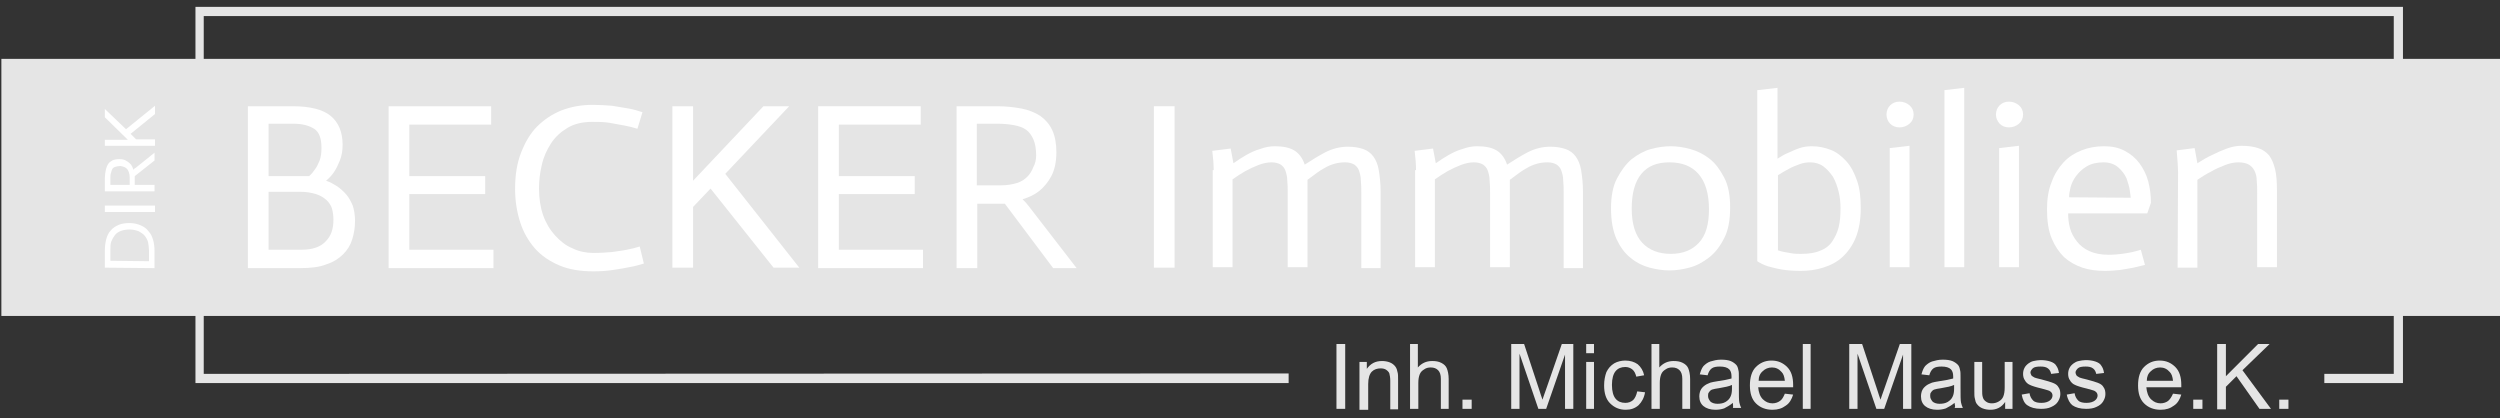
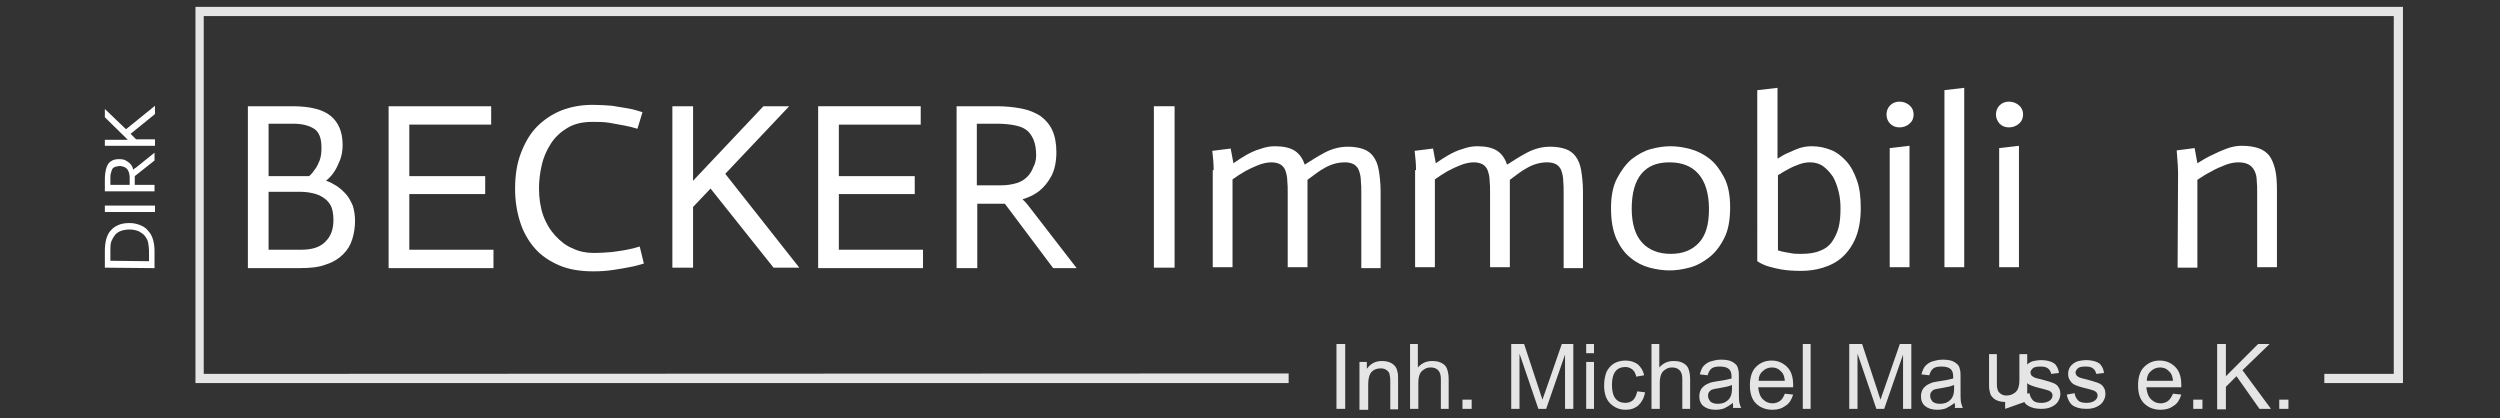
<svg xmlns="http://www.w3.org/2000/svg" version="1.1" id="Ebene_1" x="0px" y="0px" viewBox="0 0 543.6 90.9" style="enable-background:new 0 0 543.6 90.9;" xml:space="preserve">
  <rect x="0" y="0" width="543.6" height="90.9" fill="#333333" stroke="none" />
  <style type="text/css">
	.st0{fill:#E5E5E5;}
	.st1{fill:#FFFFFF;}
</style>
-   <rect x="0.3" y="12.8" class="st0" width="543.3" height="55.9" />
  <g>
    <path class="st1" d="M53.9,23.1h9.7c3.8,0,6.6,0.7,8.3,2.1s2.6,3.5,2.6,6.3c0,1.3-0.2,2.4-0.6,3.4s-0.8,1.8-1.2,2.4   c-0.5,0.8-1.1,1.4-1.8,2c0.9,0.3,1.6,0.7,2.4,1.2c0.7,0.5,1.4,1.1,2,1.8s1,1.5,1.4,2.4c0.3,0.9,0.5,2.1,0.5,3.3   c0,1.4-0.2,2.7-0.6,4s-1,2.3-2,3.3c-0.9,0.9-2.1,1.7-3.7,2.2c-1.5,0.6-3.4,0.8-5.7,0.8H53.9V23.1z M58.4,38.3h8.8   c0.5-0.4,0.9-0.9,1.3-1.5c0.4-0.5,0.7-1.2,1-1.9c0.3-0.8,0.4-1.7,0.4-2.8c0-2-0.5-3.4-1.6-4.1s-2.6-1.1-4.5-1.1h-5.4   C58.4,26.9,58.4,38.3,58.4,38.3z M58.4,54.3h7.2c2.3,0,4.1-0.6,5.2-1.8c1.2-1.2,1.7-2.7,1.7-4.7c0-0.9-0.1-1.6-0.3-2.4   c-0.2-0.7-0.6-1.3-1.2-1.9c-0.6-0.5-1.3-1-2.3-1.3s-2.1-0.5-3.5-0.5h-6.8L58.4,54.3L58.4,54.3z" />
    <path class="st1" d="M84.5,23.1h22.3v4H89v11.2h16.5v3.9H89v12.1h18.3v4H84.5V23.1z" />
    <path class="st1" d="M138.6,28c-0.9-0.3-1.8-0.5-2.8-0.7s-2.1-0.4-3.3-0.6s-2.4-0.2-3.7-0.2c-2.1,0-3.9,0.4-5.4,1.3s-2.7,2-3.6,3.4   c-0.9,1.4-1.6,2.9-2,4.7c-0.4,1.7-0.6,3.4-0.6,5.1c0,2.1,0.3,4.1,0.9,5.8s1.5,3.2,2.6,4.4s2.3,2.2,3.8,2.8c1.4,0.7,3,1,4.5,1   c1.5,0,2.9-0.1,4.1-0.2c1.2-0.2,2.3-0.3,3.2-0.5c1-0.2,1.9-0.4,2.8-0.7l0.9,3.7c-1,0.3-2,0.6-3.2,0.8c-1,0.2-2.1,0.4-3.5,0.6   c-1.3,0.2-2.7,0.3-4.3,0.3c-2.8,0-5.3-0.4-7.4-1.3c-2.1-0.9-3.9-2.1-5.3-3.7c-1.4-1.6-2.5-3.5-3.2-5.7s-1.1-4.6-1.1-7.2   c0-3,0.4-5.6,1.3-7.9c0.9-2.3,2-4.2,3.5-5.7s3.3-2.7,5.3-3.5c2.1-0.8,4.3-1.2,6.8-1.2c1.5,0,2.9,0.1,4.2,0.2   c1.3,0.2,2.5,0.4,3.6,0.6s2.1,0.5,3,0.8L138.6,28z" />
    <path class="st1" d="M146.2,23.1h4.5v16.2L166,23.1h5.6l-13.9,14.7l16.1,20.4h-5.6L154.5,41l-3.8,4v13.2h-4.5V23.1z" />
    <path class="st1" d="M177.9,23.1h22.3v4h-17.8v11.2h16.5v3.9h-16.5v12.1h18.3v4h-22.8V23.1z" />
    <path class="st1" d="M207.9,23.1h8.9c1.9,0,3.7,0.2,5.3,0.5s3,0.9,4.1,1.6c1.1,0.8,2,1.8,2.6,3.1c0.6,1.3,0.9,2.9,0.9,4.8   c0,2.1-0.4,3.9-1.1,5.2c-0.7,1.3-1.6,2.4-2.6,3.2s-2.2,1.4-3.6,1.8v0.1c0.1,0.1,0.4,0.4,0.7,0.7c0.3,0.4,0.6,0.7,0.8,1l10.2,13.2   H229l-10.5-14h-6v14H208V23.1H207.9z M225.3,33.8c0-1.4-0.2-2.6-0.6-3.5s-0.9-1.6-1.6-2.1c-0.7-0.5-1.6-0.8-2.7-1   c-1.1-0.2-2.3-0.3-3.6-0.3h-4.4v13.4h5.2c1.4,0,2.5-0.2,3.5-0.5s1.7-0.8,2.3-1.4c0.6-0.6,1-1.3,1.3-2.1   C225.1,35.6,225.3,34.7,225.3,33.8z" />
    <path class="st1" d="M250.9,23.1h4.5v35.1h-4.5V23.1z" />
    <path class="st1" d="M263.9,37c0-1.2-0.1-2.6-0.3-4.2l4-0.5l0.6,3.2c1-0.7,1.9-1.3,2.8-1.8s1.9-1,3-1.3c1.1-0.4,2.1-0.6,3.2-0.6   c1.8,0,3.2,0.3,4.2,0.9s1.8,1.6,2.3,3.1c1.5-1,3-1.9,4.5-2.7c1.6-0.8,3.2-1.2,4.9-1.2c1.3,0,2.4,0.2,3.3,0.5s1.7,0.9,2.2,1.6   c0.6,0.8,1,1.8,1.2,3s0.4,2.8,0.4,4.6v16.7H296V42c0-1,0-1.9-0.1-2.8c0-0.8-0.2-1.5-0.4-2.1c-0.2-0.6-0.6-1-1-1.3   c-0.5-0.3-1.2-0.5-2-0.5s-1.6,0.1-2.3,0.3c-0.7,0.2-1.5,0.5-2.3,1c-0.8,0.4-2,1.3-3.6,2.5v19H280V42c0-1,0-1.9-0.1-2.8   c0-0.8-0.2-1.5-0.4-2.1c-0.2-0.6-0.6-1-1-1.3c-0.5-0.3-1.2-0.5-2-0.5c-0.9,0-1.9,0.2-2.9,0.6c-1,0.4-1.9,0.8-2.8,1.3   S269,38.3,268,39v19.1h-4.3V37H263.9z" />
    <path class="st1" d="M307.9,37c0-1.2-0.1-2.6-0.3-4.2l4-0.5l0.6,3.2c1-0.7,1.9-1.3,2.8-1.8s1.9-1,3-1.3c1.1-0.4,2.1-0.6,3.2-0.6   c1.8,0,3.2,0.3,4.2,0.9s1.8,1.6,2.3,3.1c1.5-1,3-1.9,4.5-2.7c1.6-0.8,3.2-1.2,4.9-1.2c1.3,0,2.4,0.2,3.3,0.5s1.7,0.9,2.2,1.6   c0.6,0.8,1,1.8,1.2,3s0.4,2.8,0.4,4.6v16.7H340V42c0-1,0-1.9-0.1-2.8c0-0.8-0.2-1.5-0.4-2.1c-0.2-0.6-0.6-1-1-1.3   c-0.5-0.3-1.2-0.5-2-0.5s-1.6,0.1-2.3,0.3c-0.7,0.2-1.5,0.5-2.3,1c-0.8,0.4-2,1.3-3.6,2.5v19H324V42c0-1,0-1.9-0.1-2.8   c0-0.8-0.2-1.5-0.4-2.1c-0.2-0.6-0.6-1-1-1.3c-0.5-0.3-1.2-0.5-2-0.5c-0.9,0-1.9,0.2-2.9,0.6c-1,0.4-1.9,0.8-2.8,1.3   S313,38.3,312,39v19.1h-4.3V37H307.9z" />
    <path class="st1" d="M350.3,45.3c0-2.6,0.4-4.8,1.3-6.5s1.9-3.1,3.2-4.2c1.3-1,2.7-1.8,4.2-2.2c1.5-0.4,2.9-0.6,4.3-0.6   c1.3,0,2.7,0.2,4.2,0.6c1.5,0.4,2.9,1.1,4.2,2.1c1.3,1,2.3,2.4,3.2,4.1c0.9,1.7,1.3,3.9,1.3,6.5c0,2.7-0.4,5-1.3,6.7   c-0.9,1.8-2,3.2-3.3,4.2s-2.7,1.8-4.3,2.2c-1.5,0.4-2.9,0.6-4.3,0.6c-1.3,0-2.8-0.2-4.3-0.6c-1.5-0.4-2.9-1.1-4.1-2.1   c-1.3-1-2.3-2.4-3.1-4.1C350.7,50.2,350.3,48,350.3,45.3z M354.8,45.4c0,3.3,0.8,5.8,2.3,7.4c1.5,1.6,3.6,2.4,6.2,2.4   s4.6-0.8,6.1-2.4c1.5-1.6,2.2-4,2.2-7.3c0-3.4-0.8-6-2.3-7.7s-3.6-2.5-6.3-2.5c-2.7,0-4.7,0.8-6.1,2.5   C355.5,39.5,354.8,42,354.8,45.4z" />
    <path class="st1" d="M382.2,19.6l4.3-0.5v15.4c0.8-0.5,1.6-1,2.4-1.3c0.7-0.3,1.5-0.7,2.4-1s1.8-0.4,2.7-0.4c1.5,0,2.8,0.3,4.1,0.8   c1.3,0.5,2.4,1.4,3.4,2.5s1.7,2.5,2.3,4.2c0.6,1.7,0.8,3.7,0.8,6c0,2.5-0.4,4.7-1.1,6.4s-1.7,3.1-2.9,4.2c-1.2,1.1-2.6,1.8-4.2,2.3   s-3.2,0.7-4.8,0.7c-1.6,0-3-0.1-4.2-0.3s-2.2-0.5-3-0.7c-0.9-0.3-1.7-0.7-2.3-1.1V19.6H382.2z M386.5,54.4c0.5,0.2,1,0.3,1.5,0.4   s1.1,0.2,1.7,0.3s1.3,0.1,2,0.1c1.6,0,3-0.2,4.1-0.7c1.1-0.4,2-1.1,2.6-2s1.1-1.9,1.4-3.1c0.3-1.2,0.4-2.6,0.4-4.1   c0-1.2-0.1-2.4-0.4-3.6c-0.3-1.2-0.7-2.3-1.2-3.2c-0.6-0.9-1.3-1.7-2.1-2.3c-0.8-0.6-1.8-0.9-2.9-0.9c-0.7,0-1.5,0.1-2.3,0.4   c-0.8,0.3-1.6,0.6-2.3,1c-0.8,0.4-1.6,0.9-2.4,1.4v16.3H386.5z" />
    <path class="st1" d="M410.2,24.9c0-0.8,0.3-1.5,0.8-2s1.2-0.8,2-0.8c0.9,0,1.6,0.3,2.2,0.8s0.9,1.2,0.9,2s-0.3,1.5-0.9,2   s-1.3,0.8-2.2,0.8c-0.8,0-1.5-0.3-2-0.8S410.2,25.7,410.2,24.9z M410.9,32.2l4.3-0.5v26.4h-4.3V32.2z" />
    <path class="st1" d="M422.8,19.6l4.3-0.5v39h-4.3V19.6z" />
    <path class="st1" d="M434,24.9c0-0.8,0.3-1.5,0.8-2s1.2-0.8,2-0.8c0.9,0,1.6,0.3,2.2,0.8s0.9,1.2,0.9,2s-0.3,1.5-0.9,2   s-1.3,0.8-2.2,0.8c-0.8,0-1.5-0.3-2-0.8C434.3,26.3,434,25.7,434,24.9z M434.7,32.2l4.3-0.5v26.4h-4.3V32.2z" />
-     <path class="st1" d="M466.4,57.6c-0.8,0.2-1.7,0.4-2.5,0.6c-0.9,0.2-1.8,0.3-2.9,0.5c-1,0.1-2.1,0.2-3.3,0.2   c-1.8,0-3.4-0.2-4.9-0.7s-2.9-1.3-4-2.3c-1.1-1.1-2-2.4-2.7-4.1c-0.7-1.7-1-3.8-1-6.3c0-2.2,0.3-4.2,1-5.9c0.6-1.7,1.5-3.1,2.6-4.3   s2.4-2,3.9-2.6s3.1-0.9,4.9-0.9c1.7,0,3.2,0.3,4.5,1s2.3,1.5,3.2,2.7c0.8,1.1,1.5,2.4,1.9,3.9s0.6,3.1,0.6,4.7l-0.8,2.3h-17.2   c0,1.1,0.1,2.1,0.4,3.2c0.3,1.1,0.8,2,1.5,2.9s1.6,1.6,2.7,2.1s2.5,0.8,4.2,0.8c1.1,0,2-0.1,2.9-0.2c0.9-0.1,1.7-0.3,2.3-0.4   c0.7-0.2,1.3-0.3,1.8-0.5L466.4,57.6z M463.3,43c0-0.2-0.1-0.8-0.2-1.6s-0.4-1.7-0.7-2.6c-0.4-0.9-1-1.7-1.8-2.4s-1.9-1.1-3.2-1.1   c-1.5,0-2.7,0.3-3.7,0.9c-1,0.6-1.7,1.3-2.3,2.1c-0.6,0.8-1,1.7-1.2,2.5c-0.2,0.9-0.3,1.5-0.3,2.1L463.3,43L463.3,43z" />
    <path class="st1" d="M473.6,37.4c0-0.7-0.1-2.3-0.3-4.7l3.9-0.5l0.6,3.3c1.1-0.7,2.1-1.3,3.2-1.8c1-0.5,2.1-1,3.2-1.4   c1.1-0.4,2.2-0.6,3.2-0.6c1.5,0,2.7,0.2,3.6,0.5c1,0.3,1.8,0.9,2.4,1.6c0.6,0.8,1,1.8,1.3,3s0.4,2.8,0.4,4.6v16.7h-4.3V42   c0-1,0-1.9-0.1-2.8c0-0.8-0.2-1.5-0.5-2.1s-0.7-1-1.2-1.3s-1.3-0.5-2.3-0.5c-0.9,0-1.9,0.2-2.9,0.6c-1,0.4-2,0.8-3,1.4   c-1,0.5-2,1.1-3,1.8v19.1h-4.3L473.6,37.4L473.6,37.4z" />
  </g>
  <g>
    <g>
      <path class="st0" d="M290.6,88.9V74.8h1.9v14.1H290.6z" />
      <path class="st0" d="M295.6,88.9V78.7h1.6v1.5c0.8-1.1,1.8-1.7,3.3-1.7c0.6,0,1.2,0.1,1.7,0.3c0.5,0.2,0.9,0.5,1.2,0.9    c0.3,0.4,0.4,0.8,0.5,1.3c0.1,0.3,0.1,0.9,0.1,1.7V89h-1.7v-6.2c0-0.7-0.1-1.2-0.2-1.6c-0.1-0.3-0.4-0.6-0.7-0.8    c-0.3-0.2-0.7-0.3-1.2-0.3c-0.7,0-1.4,0.2-1.9,0.7s-0.8,1.4-0.8,2.7v5.6h-1.9V88.9z" />
      <path class="st0" d="M306.6,88.9V74.8h1.7v5.1c0.8-0.9,1.8-1.4,3.1-1.4c0.8,0,1.4,0.1,2,0.4s1,0.7,1.2,1.2s0.4,1.3,0.4,2.3v6.5    h-1.7v-6.5c0-0.9-0.2-1.5-0.6-1.9s-0.9-0.6-1.6-0.6c-0.5,0-1,0.1-1.4,0.4c-0.5,0.3-0.8,0.6-1,1.1s-0.3,1.1-0.3,1.9v5.6H306.6z" />
      <path class="st0" d="M318,88.9v-2h2v2H318z" />
      <path class="st0" d="M328.6,88.9V74.8h2.8l3.3,10c0.3,0.9,0.5,1.6,0.7,2.1c0.2-0.5,0.4-1.3,0.8-2.3l3.4-9.8h2.5v14.1h-1.8V77.1    l-4.1,11.8h-1.7l-4.1-12v12H328.6z" />
      <path class="st0" d="M344.9,76.8v-2h1.7v2H344.9z M344.9,88.9V78.7h1.7v10.2C346.6,88.9,344.9,88.9,344.9,88.9z" />
      <path class="st0" d="M356,85.1l1.7,0.2c-0.2,1.2-0.7,2.1-1.4,2.8c-0.8,0.7-1.7,1-2.8,1c-1.4,0-2.5-0.5-3.4-1.4s-1.3-2.2-1.3-3.9    c0-1.1,0.2-2.1,0.5-2.9c0.4-0.8,0.9-1.4,1.7-1.9c0.7-0.4,1.6-0.6,2.4-0.6c1.1,0,2,0.3,2.7,0.8c0.7,0.6,1.2,1.4,1.4,2.4l-1.7,0.3    c-0.2-0.7-0.4-1.2-0.9-1.6c-0.4-0.3-0.9-0.5-1.5-0.5c-0.9,0-1.6,0.3-2.1,0.9s-0.8,1.6-0.8,3s0.3,2.4,0.8,3s1.2,0.9,2.1,0.9    c0.7,0,1.2-0.2,1.7-0.6C355.5,86.6,355.8,86,356,85.1z" />
      <path class="st0" d="M359.1,88.9V74.8h1.7v5.1c0.8-0.9,1.8-1.4,3.1-1.4c0.8,0,1.4,0.1,2,0.4s1,0.7,1.2,1.2s0.4,1.3,0.4,2.3v6.5    h-1.7v-6.5c0-0.9-0.2-1.5-0.6-1.9s-0.9-0.6-1.6-0.6c-0.5,0-1,0.1-1.4,0.4c-0.5,0.3-0.8,0.6-1,1.1s-0.3,1.1-0.3,1.9v5.6H359.1z" />
      <path class="st0" d="M376.8,87.6c-0.6,0.5-1.3,0.9-1.9,1.2c-0.6,0.2-1.2,0.3-1.9,0.3c-1.1,0-2-0.3-2.6-0.8s-0.9-1.2-0.9-2.1    c0-0.5,0.1-1,0.3-1.4c0.2-0.4,0.5-0.7,0.9-1s0.8-0.4,1.2-0.6c0.3-0.1,0.9-0.2,1.5-0.3c1.4-0.2,2.4-0.4,3.1-0.6c0-0.2,0-0.4,0-0.5    c0-0.7-0.2-1.2-0.5-1.5c-0.4-0.4-1.1-0.6-2-0.6c-0.8,0-1.4,0.1-1.8,0.4s-0.7,0.8-0.9,1.5l-1.7-0.2c0.2-0.7,0.4-1.3,0.8-1.8    c0.4-0.4,0.9-0.8,1.5-1c0.7-0.2,1.4-0.4,2.3-0.4s1.6,0.1,2.1,0.3c0.5,0.2,0.9,0.5,1.2,0.8c0.3,0.3,0.4,0.7,0.5,1.2    c0.1,0.3,0.1,0.8,0.1,1.6v2.3c0,1.6,0,2.6,0.1,3.1c0.1,0.4,0.2,0.8,0.4,1.2h-1.8C376.9,88.5,376.8,88.1,376.8,87.6z M376.6,83.7    c-0.6,0.3-1.6,0.5-2.8,0.7c-0.7,0.1-1.2,0.2-1.5,0.3c-0.3,0.1-0.5,0.3-0.7,0.6c-0.2,0.2-0.2,0.5-0.2,0.8c0,0.5,0.2,0.8,0.5,1.2    c0.3,0.3,0.9,0.5,1.5,0.5c0.7,0,1.3-0.1,1.8-0.4s0.9-0.7,1.1-1.2c0.2-0.4,0.3-1,0.3-1.7L376.6,83.7L376.6,83.7z" />
      <path class="st0" d="M388.1,85.6l1.8,0.2c-0.3,1-0.8,1.9-1.6,2.4c-0.8,0.6-1.7,0.9-2.9,0.9c-1.5,0-2.7-0.5-3.6-1.4    s-1.3-2.2-1.3-3.9c0-1.7,0.4-3.1,1.3-4s2-1.4,3.4-1.4s2.5,0.5,3.4,1.4s1.3,2.2,1.3,3.9c0,0.1,0,0.3,0,0.5h-7.6    c0.1,1.1,0.4,2,1,2.6s1.3,0.9,2.1,0.9c0.6,0,1.2-0.2,1.6-0.5C387.5,86.9,387.8,86.3,388.1,85.6z M382.4,82.8h5.7    c-0.1-0.9-0.3-1.5-0.7-1.9c-0.6-0.7-1.3-1-2.1-1c-0.8,0-1.5,0.3-2,0.8C382.7,81.2,382.4,81.9,382.4,82.8z" />
      <path class="st0" d="M392,88.9V74.8h1.7v14.1H392z" />
      <path class="st0" d="M402.1,88.9V74.8h2.8l3.3,10c0.3,0.9,0.5,1.6,0.7,2.1c0.2-0.5,0.4-1.3,0.8-2.3l3.4-9.8h2.5v14.1h-1.8V77.1    l-4.1,11.8H408l-4.1-12v12H402.1z" />
      <path class="st0" d="M425,87.6c-0.6,0.5-1.3,0.9-1.9,1.2c-0.6,0.2-1.2,0.3-1.9,0.3c-1.1,0-2-0.3-2.6-0.8s-0.9-1.2-0.9-2.1    c0-0.5,0.1-1,0.3-1.4c0.2-0.4,0.5-0.7,0.9-1s0.8-0.4,1.2-0.6c0.3-0.1,0.9-0.2,1.5-0.3c1.4-0.2,2.4-0.4,3.1-0.6c0-0.2,0-0.4,0-0.5    c0-0.7-0.2-1.2-0.5-1.5c-0.4-0.4-1.1-0.6-2-0.6c-0.8,0-1.4,0.1-1.8,0.4s-0.7,0.8-0.9,1.5l-1.7-0.2c0.2-0.7,0.4-1.3,0.8-1.8    c0.4-0.4,0.9-0.8,1.5-1c0.7-0.2,1.4-0.4,2.3-0.4s1.6,0.1,2.1,0.3c0.5,0.2,0.9,0.5,1.2,0.8c0.3,0.3,0.4,0.7,0.5,1.2    c0.1,0.3,0.1,0.8,0.1,1.6v2.3c0,1.6,0,2.6,0.1,3.1c0.1,0.4,0.2,0.8,0.4,1.2H425C425.2,88.5,425.1,88.1,425,87.6z M424.9,83.7    c-0.6,0.3-1.6,0.5-2.8,0.7c-0.7,0.1-1.2,0.2-1.5,0.3c-0.3,0.1-0.5,0.3-0.7,0.6c-0.2,0.2-0.2,0.5-0.2,0.8c0,0.5,0.2,0.8,0.5,1.2    c0.3,0.3,0.9,0.5,1.5,0.5c0.7,0,1.3-0.1,1.8-0.4s0.9-0.7,1.1-1.2c0.2-0.4,0.3-1,0.3-1.7L424.9,83.7L424.9,83.7z" />
-       <path class="st0" d="M436,88.9v-1.5c-0.8,1.2-1.9,1.7-3.2,1.7c-0.6,0-1.2-0.1-1.7-0.3c-0.5-0.2-0.9-0.5-1.2-0.9    c-0.3-0.3-0.4-0.8-0.5-1.3c-0.1-0.3-0.1-0.9-0.1-1.6v-6.3h1.7v5.7c0,0.9,0,1.5,0.1,1.8c0.1,0.5,0.3,0.8,0.7,1.1    c0.4,0.3,0.8,0.4,1.3,0.4s1-0.1,1.5-0.4s0.8-0.6,1-1.1s0.3-1.1,0.3-2v-5.5h1.7v10.2L436,88.9L436,88.9z" />
+       <path class="st0" d="M436,88.9v-1.5c-0.6,0-1.2-0.1-1.7-0.3c-0.5-0.2-0.9-0.5-1.2-0.9    c-0.3-0.3-0.4-0.8-0.5-1.3c-0.1-0.3-0.1-0.9-0.1-1.6v-6.3h1.7v5.7c0,0.9,0,1.5,0.1,1.8c0.1,0.5,0.3,0.8,0.7,1.1    c0.4,0.3,0.8,0.4,1.3,0.4s1-0.1,1.5-0.4s0.8-0.6,1-1.1s0.3-1.1,0.3-2v-5.5h1.7v10.2L436,88.9L436,88.9z" />
      <path class="st0" d="M439.6,85.8l1.7-0.3c0.1,0.7,0.4,1.2,0.8,1.6s1.1,0.5,1.8,0.5c0.8,0,1.4-0.2,1.8-0.5s0.6-0.7,0.6-1.1    s-0.2-0.7-0.5-0.9c-0.2-0.2-0.8-0.3-1.8-0.6c-1.3-0.3-2.2-0.6-2.6-0.8c-0.5-0.2-0.9-0.6-1.1-1c-0.3-0.4-0.4-0.9-0.4-1.4    s0.1-0.9,0.3-1.3c0.2-0.4,0.5-0.7,0.9-1c0.3-0.2,0.6-0.4,1.1-0.5s1-0.2,1.5-0.2c0.8,0,1.5,0.1,2.1,0.3c0.6,0.2,1.1,0.5,1.3,0.9    c0.3,0.4,0.5,0.9,0.6,1.6l-1.7,0.2c-0.1-0.5-0.3-0.9-0.7-1.2c-0.4-0.3-0.9-0.4-1.6-0.4c-0.8,0-1.4,0.1-1.7,0.4    c-0.3,0.3-0.5,0.6-0.5,0.9c0,0.2,0.1,0.4,0.2,0.6s0.4,0.3,0.7,0.5c0.2,0.1,0.7,0.2,1.5,0.4c1.2,0.3,2.1,0.6,2.6,0.8    c0.5,0.2,0.9,0.5,1.1,0.9c0.3,0.4,0.4,0.9,0.4,1.5s-0.2,1.1-0.5,1.6s-0.8,0.9-1.5,1.2c-0.6,0.3-1.4,0.4-2.2,0.4    c-1.3,0-2.3-0.3-3-0.8C440.2,87.7,439.8,86.9,439.6,85.8z" />
      <path class="st0" d="M449.4,85.8l1.7-0.3c0.1,0.7,0.4,1.2,0.8,1.6s1.1,0.5,1.8,0.5c0.8,0,1.4-0.2,1.8-0.5s0.6-0.7,0.6-1.1    s-0.2-0.7-0.5-0.9c-0.2-0.2-0.8-0.3-1.8-0.6c-1.3-0.3-2.2-0.6-2.6-0.8c-0.5-0.2-0.9-0.6-1.1-1c-0.3-0.4-0.4-0.9-0.4-1.4    s0.1-0.9,0.3-1.3c0.2-0.4,0.5-0.7,0.9-1c0.3-0.2,0.6-0.4,1.1-0.5s1-0.2,1.5-0.2c0.8,0,1.5,0.1,2.1,0.3s1.1,0.5,1.3,0.9    c0.3,0.4,0.5,0.9,0.6,1.6l-1.7,0.2c-0.1-0.5-0.3-0.9-0.7-1.2c-0.4-0.3-0.9-0.4-1.6-0.4c-0.8,0-1.4,0.1-1.7,0.4    c-0.3,0.3-0.5,0.6-0.5,0.9c0,0.2,0.1,0.4,0.2,0.6s0.4,0.3,0.7,0.5c0.2,0.1,0.7,0.2,1.5,0.4c1.2,0.3,2.1,0.6,2.6,0.8    c0.5,0.2,0.9,0.5,1.1,0.9c0.3,0.4,0.4,0.9,0.4,1.5s-0.2,1.1-0.5,1.6s-0.8,0.9-1.5,1.2c-0.6,0.3-1.4,0.4-2.2,0.4    c-1.3,0-2.3-0.3-3-0.8C450.1,87.7,449.6,86.9,449.4,85.8z" />
      <path class="st0" d="M472.5,85.6l1.8,0.2c-0.3,1-0.8,1.9-1.6,2.4c-0.8,0.6-1.7,0.9-2.9,0.9c-1.5,0-2.7-0.5-3.6-1.4    s-1.3-2.2-1.3-3.9c0-1.7,0.4-3.1,1.3-4s2-1.4,3.4-1.4s2.5,0.5,3.4,1.4s1.3,2.2,1.3,3.9c0,0.1,0,0.3,0,0.5h-7.6    c0.1,1.1,0.4,2,1,2.6s1.3,0.9,2.1,0.9c0.6,0,1.2-0.2,1.6-0.5C471.8,86.9,472.2,86.3,472.5,85.6z M466.8,82.8h5.7    c-0.1-0.9-0.3-1.5-0.7-1.9c-0.6-0.7-1.3-1-2.1-1c-0.8,0-1.5,0.3-2,0.8C467.1,81.2,466.8,81.9,466.8,82.8z" />
      <path class="st0" d="M476.9,88.9v-2h2v2H476.9z" />
      <path class="st0" d="M482.1,88.9V74.8h1.9v7l7-7h2.5l-5.9,5.7l6.2,8.4h-2.5l-5-7.1l-2.3,2.3V89h-1.9V88.9z" />
      <path class="st0" d="M495.6,88.9v-2h2v2H495.6z" />
    </g>
  </g>
  <g>
    <path class="st1" d="M22.8,58.2v-3.7c0-0.9,0.1-1.7,0.3-2.5c0.2-0.7,0.5-1.4,1-1.9c0.4-0.5,1-0.9,1.7-1.2s1.5-0.4,2.4-0.4   s1.7,0.2,2.4,0.5c0.7,0.3,1.3,0.7,1.7,1.3c0.5,0.5,0.8,1.2,1,1.9s0.3,1.5,0.3,2.4v3.7L22.8,58.2L22.8,58.2z M32.4,56.8v-2.3   c0-0.6-0.1-1.2-0.2-1.8c-0.1-0.5-0.4-1-0.7-1.4c-0.3-0.4-0.8-0.7-1.3-1c-0.5-0.2-1.2-0.4-2-0.4c-0.7,0-1.3,0.1-1.9,0.3   c-0.5,0.2-1,0.5-1.3,0.9s-0.6,0.9-0.8,1.4C24,53.1,24,53.7,24,54.4v2.3L32.4,56.8L32.4,56.8z" />
    <path class="st1" d="M22.8,46.1v-1.4h10.9v1.4H22.8z" />
    <path class="st1" d="M22.8,41.6v-2.9c0-0.6,0.1-1.2,0.2-1.7s0.3-1,0.5-1.3c0.2-0.4,0.6-0.6,0.9-0.8c0.4-0.2,0.9-0.3,1.5-0.3   c0.7,0,1.2,0.1,1.6,0.4c0.4,0.2,0.7,0.5,1,0.8c0.2,0.3,0.4,0.7,0.5,1.1l0,0c0,0,0.1-0.1,0.2-0.2c0.1-0.1,0.2-0.2,0.3-0.2l4.1-3.3   v1.7l-4.3,3.4v1.9h4.3v1.4C33.6,41.6,22.8,41.6,22.8,41.6z M26.1,36.1c-0.4,0-0.8,0.1-1.1,0.2c-0.3,0.1-0.5,0.3-0.6,0.5   s-0.2,0.5-0.3,0.9C24,38,24,38.4,24,38.8v1.4h4.2v-1.7c0-0.4-0.1-0.8-0.2-1.1s-0.3-0.6-0.4-0.7c-0.2-0.2-0.4-0.3-0.6-0.4   C26.6,36.2,26.4,36.1,26.1,36.1z" />
    <path class="st1" d="M22.8,31.8v-1.4h5l-5-4.9v-1.8l4.6,4.4l6.3-5.1v1.8l-5.3,4.3l1.2,1.2h4.1v1.4H22.8V31.8z" />
  </g>
  <polygon class="st0" points="42.5,1.5 42.5,83.3 280.2,83.3 280.2,81.2 44.3,81.3 44.3,3.5 520.5,3.5 520.5,81.3 505.4,81.3   505.4,83.3 522.5,83.3 522.5,1.5 " />
</svg>